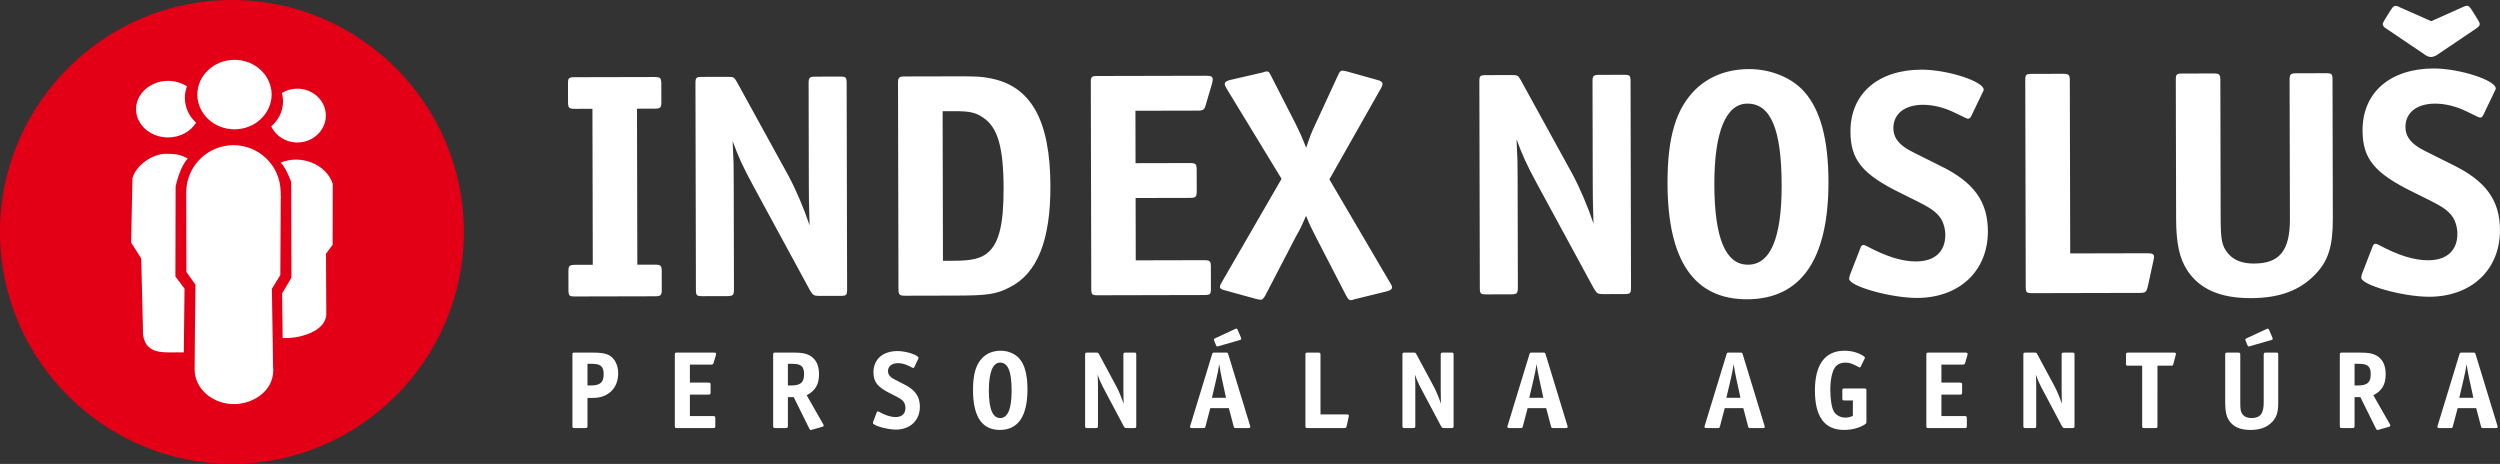
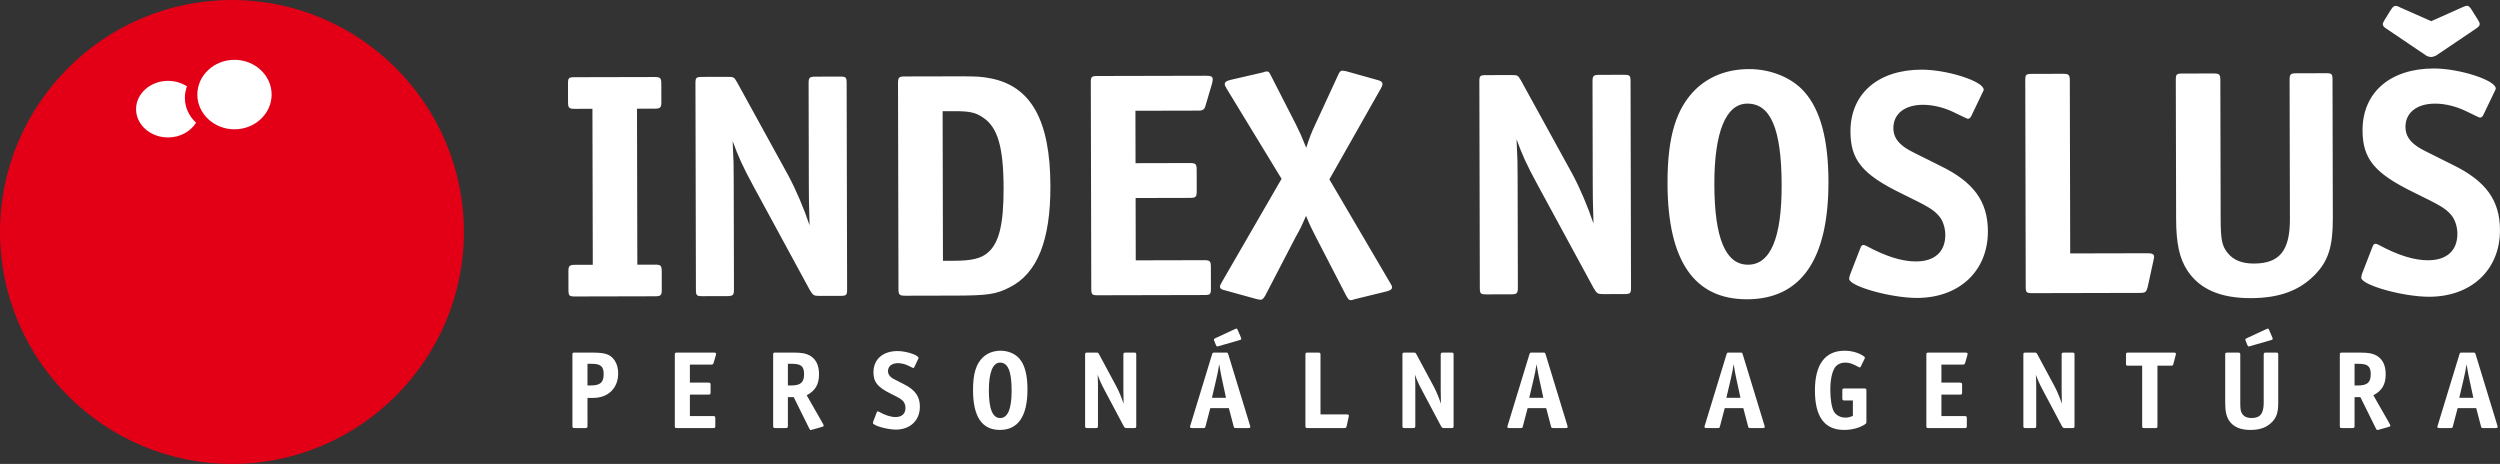
<svg xmlns="http://www.w3.org/2000/svg" xmlns:ns1="http://www.inkscape.org/namespaces/inkscape" xmlns:ns2="http://sodipodi.sourceforge.net/DTD/sodipodi-0.dtd" id="svg70" height="124.36" width="670.14" version="1.1" viewBox="0 0 670.144 124.357" ns1:version="0.48.4 r9939" ns2:docname="logo-white.svg">
  <rect x="0" y="0" width="670.144" height="124.357" fill="#333333" stroke="none" />
  <defs id="defs23" />
  <ns2:namedview pagecolor="#ffffff" bordercolor="#666666" borderopacity="1" objecttolerance="10" gridtolerance="10" guidetolerance="10" ns1:pageopacity="0" ns1:pageshadow="2" ns1:window-width="640" ns1:window-height="480" id="namedview21" showgrid="false" ns1:zoom="0.67448591" ns1:cx="335.07001" ns1:cy="62.18" ns1:window-x="0" ns1:window-y="0" ns1:window-maximized="0" ns1:current-layer="svg70" />
  <path id="path2" fill-rule="evenodd" fill="#1b1918" d="m170.75,29.137,4.706-0.011c1.569-0.004,1.83-0.261,1.826-1.803l-0.011-4.884c-0.003-1.542-0.265-1.799-1.834-1.795l-21.353,0.049c-1.657,0.004-1.83,0.175-1.827,1.803l0.011,4.884c0.003,1.542,0.265,1.799,1.834,1.795l4.706-0.011,0.093,41.812-4.706,0.011c-1.569,0.004-1.83,0.262-1.827,1.804l0.011,4.884c0.004,1.628,0.178,1.799,1.835,1.794l21.353-0.049c1.569-0.004,1.829-0.262,1.826-1.803l-0.011-4.884c-0.004-1.542-0.265-1.799-1.834-1.795l-4.706,0.011zm26.828-7.087c-0.787-1.369-0.875-1.454-2.53-1.451l-6.799,0.015c-1.656,0.004-1.829,0.176-1.826,1.803l0.123,55.178c0.004,1.628,0.178,1.799,1.834,1.795l6.537-0.015c1.569-0.004,1.829-0.261,1.826-1.803l-0.066-29.302c-0.01-4.455-0.01-4.455-0.285-10.453,1.491,4.109,2.717,6.848,5.605,12.154l15.053,27.725c0.875,1.455,1.05,1.625,2.618,1.622l5.578-0.012c1.657-0.004,1.83-0.175,1.827-1.803l-0.123-55.178c-0.004-1.628-0.178-1.799-1.835-1.795l-6.537,0.015c-1.568,0.004-1.829,0.261-1.826,1.803l0.061,27.246c0.007,3.256,0.01,4.284,0.198,10.795-1.492-4.452-3.594-9.416-5.607-13.182zm44.969-1.559c-1.569,0.004-1.83,0.261-1.827,1.803l0.124,55.178c0.003,1.542,0.265,1.798,1.834,1.795l13.683-0.032c8.28-0.019,10.72-0.367,14.202-2.174,7.487-3.701,11.041-12.62,11.008-27.185-0.039-17.65-5.202-26.892-16.276-28.922-2.354-0.423-3.139-0.507-9.066-0.493zm10.131,9.316,3.05-0.007c4.184-0.01,5.753,0.33,7.761,1.696,3.928,2.562,5.509,7.87,5.533,18.922,0.021,9.596-1.188,14.654-4.145,17.232-1.827,1.632-4.353,2.237-9.06,2.248l-3.05,0.007zm51.684-0.118,16.908-0.039c1.22-0.003,1.655-0.346,1.914-1.461l1.73-5.83c0.086-0.428,0.172-0.857,0.171-1.114-0.001-0.686-0.438-0.942-1.746-0.939l-29.11,0.066c-1.656,0.004-1.83,0.175-1.827,1.803l0.124,55.178c0.004,1.628,0.179,1.799,1.834,1.794l28.413-0.065c1.656-0.004,1.83-0.175,1.826-1.803l-0.013-5.741c-0.004-1.542-0.265-1.799-1.834-1.795l-18.302,0.042-0.038-16.707,14.555-0.033c1.569-0.004,1.829-0.262,1.826-1.804l-0.013-5.74c-0.004-1.542-0.266-1.799-1.834-1.795l-14.555,0.033zm39.174,18.246-15.975,27.625c-0.347,0.6-0.535,0.944-0.534,1.286,0.001,0.514,0.365,0.77,1.498,1.025l8.373,2.309c0.348,0.085,0.872,0.17,1.046,0.169,0.436-0.001,0.697-0.258,1.218-1.117l8.158-15.712c1.302-2.317,1.389-2.488,2.776-5.661,1.051,2.568,1.402,3.253,2.627,5.649l8.141,15.761c0.525,0.941,0.787,1.197,1.223,1.196,0.262-0.001,0.262-0.001,1.046-0.259l8.537-2.09c1.045-0.259,1.48-0.604,1.479-1.118-0.001-0.257-0.088-0.513-0.525-1.198l-16.273-27.723,13.803-24.364c0.26-0.429,0.434-0.944,0.433-1.201-0.001-0.514-0.439-0.856-1.484-1.11l-8.198-2.295c-0.523-0.084-0.872-0.169-1.046-0.169-0.523,0.001-0.784,0.259-1.218,1.289l-5.985,12.951c-1.041,2.144-1.734,3.946-2.514,6.432-1.227-3.082-1.577-3.852-2.803-6.334l-6.566-12.837c-0.526-1.112-0.7-1.284-1.135-1.283-0.175,0.001-0.349,0.001-0.61,0.087l-0.522,0.173-8.624,1.99c-1.132,0.26-1.567,0.603-1.566,1.117,0.001,0.343,0.001,0.343,0.525,1.284zm64.175-26.364c-0.787-1.369-0.875-1.454-2.53-1.451l-6.799,0.015c-1.656,0.004-1.829,0.175-1.826,1.803l0.123,55.178c0.004,1.628,0.178,1.799,1.834,1.794l6.537-0.015c1.569-0.004,1.829-0.261,1.826-1.803l-0.066-29.303c-0.01-4.455-0.01-4.455-0.285-10.452,1.491,4.109,2.717,6.848,5.605,12.154l15.053,27.726c0.875,1.454,1.05,1.625,2.618,1.622l5.578-0.013c1.657-0.004,1.83-0.175,1.827-1.803l-0.123-55.177c-0.004-1.628-0.178-1.799-1.835-1.795l-6.537,0.015c-1.569,0.003-1.829,0.261-1.826,1.803l0.061,27.246c0.007,3.256,0.01,4.284,0.198,10.795-1.492-4.452-3.594-9.417-5.608-13.182zm61.177-3.053c-5.753,0.013-10.542,1.823-14.282,5.345-5.305,5.154-7.641,12.784-7.613,25.293,0.046,20.735,7.128,31.1,21.335,31.067,14.468-0.033,21.852-10.689,21.806-31.594-0.025-11.224-2.135-19.187-6.503-24.061-3.321-3.762-8.991-6.062-14.743-6.049zm-0.502,9.255c6.275-0.015,9.167,6.833,9.2,21.827,0.032,14.223-3.003,21.341-9.017,21.354-6.014,0.014-8.992-7.09-9.025-21.484-0.031-14.051,3.089-21.684,8.841-21.697zm63.095-3.058c0.26-0.515,0.26-0.515,0.26-0.686-0.005-2.228-9.774-5.375-16.66-5.359-11.678,0.027-19.072,6.47-19.049,16.58,0.017,7.625,3.163,11.474,13.633,16.59,7.33,3.582,8.464,4.265,9.95,5.889,1.136,1.197,1.837,3.251,1.842,5.222,0.01,4.541-2.86,7.118-7.828,7.129-3.835,0.009-8.109-1.352-13.345-4.167-0.349-0.17-0.61-0.256-0.785-0.255-0.348,0-0.61,0.258-0.782,0.773l-2.86,7.375c-0.087,0.343-0.173,0.771-0.172,0.943,0.004,1.97,11.168,5.129,18.227,5.113,11.33-0.026,18.984-7.255,18.96-17.879-0.018-7.968-3.777-13.186-12.764-17.535-7.678-3.838-7.94-3.923-9.162-4.692-2.357-1.537-3.407-3.248-3.411-5.39-0.009-3.856,3.036-6.261,7.917-6.273,2.788-0.007,5.841,0.758,8.72,2.208,3.141,1.535,3.141,1.535,3.402,1.534,0.262-0,0.61-0.258,0.783-0.601zm23.454,43.215-0.104-46.352c-0.003-1.542-0.265-1.799-1.834-1.795l-8.28,0.019c-1.656,0.004-1.83,0.175-1.827,1.803l0.124,55.178c0.003,1.628,0.179,1.799,1.834,1.795l28.849-0.066c1.394-0.003,1.655-0.261,2.001-1.547l1.553-7.115c0.173-0.857,0.173-0.857,0.172-1.028-0.001-0.686-0.525-0.942-1.745-0.939zm30.135-48.22c-1.657,0.004-1.83,0.175-1.827,1.803l0.083,37.099c0.015,6.683,0.896,10.622,2.995,13.873,3.323,5.048,8.906,7.448,17.012,7.43,7.669-0.018,13.068-2.015,17.242-6.309,3.565-3.692,4.776-7.551,4.76-15.09l-0.083-37.099c-0.003-1.628-0.178-1.799-1.834-1.795l-7.844,0.018c-1.569,0.003-1.829,0.261-1.826,1.803l0.083,37.27c0.019,8.482-2.762,11.916-9.648,11.931-3.225,0.007-5.58-0.93-7.154-2.982-1.399-1.796-1.75-3.423-1.763-9.078l-0.083-37.099c-0.003-1.542-0.265-1.798-1.834-1.794zm83.68,4.692c0.261-0.515,0.261-0.515,0.26-0.686-0.005-2.228-9.774-5.375-16.66-5.36-11.678,0.027-19.072,6.47-19.049,16.579,0.017,7.626,3.163,11.474,13.633,16.591,7.33,3.582,8.464,4.264,9.949,5.889,1.135,1.197,1.837,3.252,1.842,5.222,0.01,4.541-2.86,7.118-7.828,7.129-3.835,0.009-8.108-1.352-13.344-4.168-0.349-0.171-0.61-0.256-0.785-0.255-0.348,0.001-0.61,0.259-0.782,0.773l-2.86,7.375c-0.087,0.343-0.173,0.771-0.172,0.943,0.004,1.97,11.168,5.129,18.227,5.113,11.33-0.026,18.984-7.255,18.96-17.879-0.018-7.968-3.777-13.186-12.764-17.535-7.678-3.838-7.94-3.923-9.162-4.691-2.357-1.537-3.407-3.248-3.411-5.39-0.009-3.856,3.036-6.262,7.917-6.273,2.788-0.006,5.841,0.758,8.72,2.208,3.141,1.535,3.141,1.535,3.402,1.534,0.262-0,0.609-0.258,0.783-0.601zm-17.037-18.725-8.288-3.665c-0.785-0.426-0.96-0.426-1.308-0.425-0.435,0.001-0.697,0.258-1.218,1.031l-1.65,2.66c-0.347,0.6-0.521,0.944-0.52,1.201,0.001,0.342,0.263,0.771,0.699,1.027l10.998,7.428c0.262,0.171,0.873,0.341,1.221,0.341,0.349-0.001,0.958-0.174,1.307-0.346l10.704-7.221c0.783-0.516,1.043-0.86,1.042-1.202-0-0.343-0.001-0.429-0.526-1.284l-1.662-2.652c-0.437-0.684-0.787-1.026-1.135-1.025-0.349,0.001-0.871,0.173-1.394,0.432z" style="fill:#ffffff" />
  <g id="Layer1000" fill-rule="evenodd" fill="#ffffff" transform="translate(-102.654,-330.118)">
    <path id="path4" d="m165.98,345.53c5.541-0.012,10.07,4.205,10.081,9.389,0.012,5.183-4.498,9.422-10.039,9.434-5.542,0.013-10.07-4.205-10.082-9.388-0.011-5.185,4.498-9.422,10.04-9.435z" />
    <path id="path6" d="m183.01,353.34c4.255-0.01,7.732,3.257,7.741,7.271s-3.454,7.297-7.708,7.307c-3.159,0.007-5.887-1.793-7.088-4.363,1.974-1.705,3.207-4.122,3.201-6.794-0.002-0.778-0.108-1.535-0.307-2.258,1.201-0.734,2.629-1.159,4.161-1.163z" />
    <path id="path8" d="m191.77,412.05c0.212,0.587,0.01,0.609,0.014,2.474,0.004,1.866-3.217,5.588-4.92,5.592-1.703,0.004-1.236,0.107-1.564,0.047l-5.672-0.127,0.196-11.109,0.022-0.161,0.057-0.193,0.267-0.566,0.394-0.759,1.778-2.713-0.058-25.927c-0.854-2.269-1.925-4.357-2.869-5.22,5.48-2.303,12.38,0.408,14.119,5.747l-0.033,16.49-1.794,2.452z" />
    <path id="path10" d="m146.53,424.22c-0.296,0.047-0.605,0.074-0.921,0.075-2.369,0.005-4.305-1.377-4.309-3.077-0-0.088,0.006-0.176,0.016-0.263l-0.035-0.067-1.326-21.551-2.574-4.638,0.198-16.977c0.956-3.402,6.116-6.726,9.797-6.735,3.681-0.008,4.273,0.467,5.979,1.276-1.326,1.397-2.484,4.077-3.298,7.531l-0.055,24.408,2.368,3.171-0.001,0.001c0.033,0.036,0.067,0.073,0.099,0.111l0.037,16.616z" />
    <path id="path12" d="m177.88,428.69c0.648,6.329-5.604,10.068-11.233,10.08-6.213,0.014-11.289-4.194-11.301-9.366-0.001-0.315,0.02-0.627,0.057-0.935l-0.001-0.483c-0.069,0.377-0.135,1.287-0.076,1.003l0.257-22.565-2.6-3.442-0.049-21.758h0.012c0.079-6.928,6.114-12.566,13.518-12.583,7.405-0.017,13.466,5.593,13.576,12.521l0.028-0,0.002,0.799c0.026,0.279,0.04,0.563,0.041,0.847,0.001,0.283-0.012,0.562-0.037,0.841l-0.117,20.178-2.424,3.713z" />
    <path id="path14" d="m147.99,351.23c1.923-0.004,3.704,0.551,5.146,1.493-0.37,0.982-0.571,2.039-0.569,3.138,0.006,2.623,1.169,4.998,3.034,6.704-1.471,2.37-4.317,3.987-7.578,3.994-4.77,0.011-8.668-3.423-8.677-7.644-0.009-4.221,3.873-7.673,8.643-7.684z" />
  </g>
  <path id="path17" fill-rule="evenodd" fill="#e30016" d="M62.033,0c34.244-0.077,62.237,27.791,62.317,62.038,0.08,34.246-27.791,62.242-62.035,62.322-34.244,0.07-62.237-27.795-62.315-62.041-0.078-34.246,27.789-62.241,62.033-62.319z" />
  <g id="Layer1001" fill-rule="evenodd" fill="#ffffff" transform="translate(-102.654,-330.118)">
    <path id="path19" d="m165.49,346.15c5.484-0.012,9.967,4.162,9.978,9.293,0.012,5.13-4.452,9.325-9.937,9.337-5.485,0.013-9.967-4.161-9.979-9.292-0.011-5.132,4.452-9.326,9.937-9.339z" />
-     <path id="path21" d="m182.34,353.88c4.211-0.01,7.653,3.223,7.662,7.197,0.009,3.974-3.418,7.222-7.629,7.232-3.127,0.007-5.827-1.775-7.015-4.318,1.953-1.687,3.174-4.08,3.168-6.725-0.002-0.77-0.107-1.519-0.304-2.235,1.189-0.726,2.602-1.148,4.119-1.151z" />
-     <path id="path23" d="m190.12,414.43c0,0.041,0,0.083-0.003,0.124-0.348,4.663-7.878,6.477-11.697,6.146l-0.138-11.809,0.04-0.205,2.452-4.142-0.057-25.662c-0.846-2.246-1.905-4.312-2.84-5.166,5.424-2.28,12.253,0.404,13.974,5.688l-0.032,16.321-0.863,1.16-0.913,1.267c0.024,5.427,0.064,10.866,0.076,16.277z" />
-     <path id="path25" d="m141.01,419.96-0.498-20.554-2.705-4.278,0.353-17.273c0.946-3.367,5.271-6.501,8.914-6.509,3.643-0.008,4.229,0.463,5.918,1.263-1.313,1.382-2.458,4.035-3.264,7.454l-0.055,24.158,2.344,3.138-0.001,0.001c0.033,0.036,0.066,0.073,0.098,0.11l-0.187,17.118c-4.443-0.196-10.029,1.114-10.917-4.628z" />
-     <path id="path27" d="m175.86,428.46c0.529,5.48-3.873,8.999-8.5,9.802-0.662,0.115-1.327,0.174-1.984,0.176-5.798,0.014-10.537-4.151-10.548-9.27-0.007-3.397,0.151-16.184,0.221-22.745l-2.427-3.406-0.045-21.535h0.011c0.073-6.857,5.707-12.438,12.617-12.454,6.912-0.017,12.568,5.536,12.671,12.393l0.026-0,0.002,0.79c0.024,0.276,0.038,0.557,0.038,0.838,0.001,0.281-0.012,0.556-0.035,0.832l-0.11,19.972-2.262,3.675z" />
    <path id="path29" d="m147.68,351.79c1.904-0.004,3.666,0.545,5.094,1.477-0.367,0.972-0.565,2.018-0.563,3.105,0.006,2.596,1.157,4.947,3.003,6.635-1.456,2.346-4.272,3.946-7.5,3.953-4.721,0.011-8.579-3.388-8.588-7.566-0.009-4.178,3.833-7.594,8.554-7.605z" />
  </g>
  <path id="path32" fill-rule="evenodd" fill="#1b1918" d="m157.48,106.66h1.504c4.069,0,6.723-2.624,6.723-6.606,0-2.093-0.855-3.862-2.241-4.717-0.973-0.59-2.27-0.825-4.629-0.825h-4.777c-0.56,0-0.619,0.059-0.619,0.619v18.989c0,0.56,0.059,0.619,0.619,0.619h2.801c0.531,0,0.62-0.088,0.62-0.619zm0-3.332v-5.808h1.15c2.388,0,3.185,0.678,3.185,2.771,0,2.241-0.914,3.037-3.509,3.037zm27.451-5.602h5.72c0.413,0,0.56-0.118,0.649-0.501l0.589-2.005c0.03-0.148,0.059-0.295,0.059-0.383,0-0.236-0.148-0.324-0.59-0.324h-9.848c-0.56,0-0.619,0.059-0.619,0.619v18.989c0,0.56,0.059,0.619,0.619,0.619h9.612c0.56,0,0.62-0.059,0.62-0.619v-1.976c0-0.531-0.088-0.619-0.62-0.619h-6.191v-5.75h4.924c0.531,0,0.619-0.088,0.619-0.62v-1.975c0-0.531-0.088-0.62-0.619-0.62h-4.924zm31.313,8.226c2.329-1.239,3.302-2.919,3.302-5.632,0-2.418-0.825-4.098-2.506-5.042-1.032-0.56-2.153-0.767-4.364-0.767h-4.806c-0.56,0-0.619,0.059-0.619,0.619v18.9c0,0.649,0.059,0.707,0.619,0.707h2.713c0.531,0,0.619-0.088,0.619-0.619v-7.667h1.563l4.158,8.404c0.177,0.324,0.265,0.413,0.413,0.413,0.088,0,0.088,0,0.354-0.088l2.624-0.737c0.354-0.088,0.472-0.206,0.472-0.354,0-0.118-0.059-0.295-0.148-0.442zm-5.042-2.624v-5.808h1.15c2.388,0,3.184,0.678,3.184,2.771,0,2.241-0.914,3.037-3.508,3.037zm34.94-7.135c0.089-0.177,0.089-0.177,0.089-0.236,0-0.767-3.303-1.858-5.632-1.858-3.951,0-6.458,2.212-6.458,5.691,0,2.624,1.061,3.951,4.6,5.72,2.477,1.239,2.86,1.475,3.361,2.034,0.383,0.413,0.619,1.121,0.619,1.799,0,1.562-0.973,2.447-2.654,2.447-1.297,0-2.742-0.471-4.511-1.444-0.118-0.059-0.206-0.089-0.265-0.089-0.118,0-0.207,0.089-0.266,0.266l-0.973,2.536c-0.03,0.117-0.059,0.265-0.059,0.324,0,0.678,3.775,1.769,6.163,1.769,3.833,0,6.427-2.477,6.427-6.133,0-2.742-1.268-4.541-4.305-6.044-2.595-1.327-2.683-1.357-3.096-1.622-0.796-0.531-1.15-1.12-1.15-1.857,0-1.327,1.032-2.153,2.683-2.153,0.944,0,1.976,0.266,2.949,0.767,1.061,0.531,1.061,0.531,1.15,0.531,0.088,0,0.206-0.089,0.265-0.207zm22.115-2.182c-1.946,0-3.568,0.62-4.836,1.828-1.798,1.769-2.595,4.394-2.595,8.698,0,7.135,2.388,10.703,7.195,10.703,4.895,0,7.4-3.656,7.4-10.851,0-3.862-0.707-6.605-2.181-8.285-1.121-1.297-3.037-2.094-4.983-2.094zm-0.177,3.185c2.123,0,3.096,2.359,3.096,7.518,0,4.895-1.032,7.342-3.067,7.342s-3.037-2.448-3.037-7.401c0-4.835,1.061-7.46,3.007-7.46zm26.566-2.182c-0.265-0.472-0.295-0.501-0.855-0.501h-2.3c-0.56,0-0.619,0.059-0.619,0.619v18.989c0,0.56,0.059,0.619,0.619,0.619h2.212c0.531,0,0.619-0.088,0.619-0.619v-10.084c0-1.533,0-1.533-0.088-3.597,0.502,1.415,0.914,2.359,1.887,4.187l5.071,9.553c0.295,0.502,0.354,0.56,0.885,0.56h1.887c0.56,0,0.62-0.059,0.62-0.619v-18.992c0-0.56-0.059-0.619-0.62-0.619h-2.211c-0.531,0-0.62,0.088-0.62,0.619v9.376c0,1.121,0,1.475,0.059,3.715-0.501-1.533-1.209-3.243-1.887-4.541zm34.764,14.389,1.268,4.836c0.118,0.471,0.177,0.501,0.678,0.501h3.214c0.442,0,0.59-0.088,0.59-0.324,0-0.088-0.03-0.177-0.088-0.383l-5.809-19.018c-0.147-0.472-0.177-0.501-0.649-0.501h-3.066c-0.472,0-0.502,0.029-0.649,0.501l-5.809,19.018c-0.088,0.235-0.088,0.265-0.088,0.383,0,0.236,0.148,0.324,0.589,0.324h2.92c0.501,0,0.531-0.03,0.649-0.501l1.268-4.836zm-4.541-2.771,1.179-5.042c0.383-1.592,0.501-2.27,0.767-3.98,0.383,2.241,0.471,2.771,0.737,3.98l1.091,5.042zm7.371-15.451c0.383-0.088,0.501-0.206,0.501-0.383,0-0.088-0.03-0.148-0.118-0.384l-0.796-1.857c-0.148-0.384-0.236-0.472-0.384-0.472-0.118,0-0.118,0-0.442,0.148l-5.16,2.388c-0.354,0.177-0.442,0.266-0.442,0.413,0,0.088,0.03,0.206,0.118,0.383l0.383,0.973c0.177,0.413,0.236,0.472,0.413,0.472,0.089,0,0.089,0,0.384-0.088zm21.731,19.903v-15.952c0-0.531-0.089-0.619-0.62-0.619h-2.801c-0.56,0-0.619,0.059-0.619,0.619v18.989c0,0.56,0.059,0.619,0.619,0.619h9.76c0.472,0,0.56-0.088,0.678-0.531l0.531-2.448c0.059-0.295,0.059-0.295,0.059-0.353,0-0.236-0.177-0.324-0.589-0.324zm25.74-16.07c-0.265-0.472-0.295-0.501-0.855-0.501h-2.3c-0.56,0-0.619,0.059-0.619,0.619v18.989c0,0.56,0.059,0.619,0.619,0.619h2.212c0.531,0,0.619-0.088,0.619-0.619v-10.084c0-1.533,0-1.533-0.088-3.597,0.502,1.415,0.914,2.359,1.887,4.187l5.071,9.553c0.295,0.502,0.354,0.56,0.885,0.56h1.887c0.56,0,0.62-0.059,0.62-0.619v-18.992c0-0.56-0.059-0.619-0.62-0.619h-2.211c-0.531,0-0.62,0.088-0.62,0.619v9.376c0,1.121,0,1.475,0.059,3.715-0.501-1.533-1.209-3.243-1.887-4.541zm34.764,14.389,1.268,4.836c0.118,0.471,0.177,0.501,0.678,0.501h3.214c0.442,0,0.59-0.088,0.59-0.324,0-0.088-0.03-0.177-0.088-0.383l-5.809-19.018c-0.147-0.472-0.177-0.501-0.649-0.501h-3.066c-0.472,0-0.502,0.029-0.649,0.501l-5.809,19.018c-0.088,0.235-0.088,0.265-0.088,0.383,0,0.236,0.148,0.324,0.589,0.324h2.92c0.501,0,0.531-0.03,0.649-0.501l1.268-4.836zm-4.541-2.771,1.179-5.042c0.383-1.592,0.501-2.27,0.767-3.98,0.383,2.241,0.471,2.771,0.737,3.98l1.091,5.042zm57.378,2.771,1.268,4.836c0.118,0.471,0.177,0.501,0.678,0.501h3.214c0.442,0,0.59-0.088,0.59-0.324,0-0.088-0.03-0.177-0.088-0.383l-5.809-19.018c-0.147-0.472-0.177-0.501-0.649-0.501h-3.066c-0.472,0-0.502,0.029-0.649,0.501l-5.809,19.018c-0.088,0.235-0.088,0.265-0.088,0.383,0,0.236,0.148,0.324,0.589,0.324h2.92c0.501,0,0.531-0.03,0.649-0.501l1.268-4.836zm-4.541-2.771,1.179-5.042c0.383-1.592,0.501-2.27,0.767-3.98,0.383,2.241,0.471,2.771,0.737,3.98l1.091,5.042zm33.908,4.835c-0.678,0.324-1.326,0.472-2.034,0.472-1.297,0-2.536-0.678-3.067-1.651-0.589-1.061-0.943-3.273-0.943-5.808,0-2.654,0.442-4.777,1.239-5.986,0.56-0.796,1.592-1.297,2.742-1.297,1.15,0,1.858,0.236,3.657,1.209,0.088,0.059,0.177,0.088,0.265,0.088,0.059,0,0.148-0.059,0.206-0.148l1.091-2.211c0.03-0.059,0.059-0.148,0.059-0.236,0-0.206-0.089-0.295-0.56-0.59-1.327-0.825-3.067-1.297-4.895-1.297-5.189,0-7.932,3.656-7.932,10.644,0,7.077,2.595,10.585,7.814,10.585,2.064,0,4.098-0.531,5.514-1.444,0.442-0.295,0.472-0.354,0.472-0.796v-8.256c0-0.531-0.059-0.619-0.619-0.619h-5.219c-0.56,0-0.62,0.088-0.62,0.619v1.976c0,0.531,0.089,0.619,0.62,0.619h2.211zm23.736-13.74h5.72c0.413,0,0.56-0.118,0.649-0.501l0.589-2.005c0.03-0.148,0.059-0.295,0.059-0.383,0-0.236-0.148-0.324-0.59-0.324h-9.848c-0.56,0-0.619,0.059-0.619,0.619v18.989c0,0.56,0.059,0.619,0.619,0.619h9.612c0.56,0,0.62-0.059,0.62-0.619v-1.976c0-0.531-0.088-0.619-0.62-0.619h-6.191v-5.75h4.924c0.531,0,0.619-0.088,0.619-0.62v-1.975c0-0.531-0.088-0.62-0.619-0.62h-4.924zm25.74-2.713c-0.265-0.472-0.295-0.501-0.855-0.501h-2.3c-0.56,0-0.619,0.059-0.619,0.619v18.989c0,0.56,0.059,0.619,0.619,0.619h2.212c0.531,0,0.619-0.088,0.619-0.619v-10.084c0-1.533,0-1.533-0.088-3.597,0.502,1.415,0.914,2.359,1.887,4.187l5.071,9.553c0.295,0.502,0.354,0.56,0.885,0.56h1.887c0.56,0,0.62-0.059,0.62-0.619v-18.992c0-0.56-0.059-0.619-0.62-0.619h-2.211c-0.531,0-0.62,0.088-0.62,0.619v9.376c0,1.121,0,1.475,0.059,3.715-0.501-1.533-1.209-3.243-1.887-4.541zm32.169,3.007h3.626c0.442,0,0.56-0.059,0.649-0.501l0.62-2.33c0.029-0.088,0.059-0.265,0.059-0.353,0-0.236-0.148-0.324-0.589-0.324h-12.178c-0.56,0-0.619,0.088-0.619,0.619v2.3c0,0.531,0.059,0.589,0.619,0.589h3.715v16.099c0,0.56,0.059,0.619,0.619,0.619h2.86c0.56,0,0.619-0.059,0.619-0.619zm18.782-3.508c-0.56,0-0.619,0.059-0.619,0.619v12.767c0,2.3,0.295,3.656,1.003,4.777,1.12,1.74,3.007,2.565,5.75,2.565,2.595,0,4.423-0.678,5.838-2.152,1.209-1.268,1.622-2.595,1.622-5.189v-12.772c0-0.56-0.059-0.619-0.619-0.619h-2.654c-0.531,0-0.619,0.088-0.619,0.619v12.826c0,2.919-0.943,4.098-3.273,4.098-1.091,0-1.887-0.324-2.418-1.032-0.471-0.619-0.589-1.179-0.589-3.125v-12.762c0-0.531-0.088-0.619-0.62-0.619zm11.617-3.332c0.384-0.088,0.502-0.206,0.502-0.383,0-0.088-0.03-0.148-0.118-0.384l-0.796-1.857c-0.148-0.384-0.236-0.472-0.383-0.472-0.118,0-0.118,0-0.442,0.148l-5.16,2.388c-0.354,0.177-0.442,0.266-0.442,0.413,0,0.088,0.03,0.206,0.118,0.383l0.384,0.973c0.177,0.413,0.235,0.472,0.413,0.472,0.088,0,0.088,0,0.383-0.088zm27.481,14.772c2.329-1.239,3.302-2.919,3.302-5.632,0-2.418-0.825-4.098-2.506-5.042-1.032-0.56-2.153-0.767-4.364-0.767h-4.806c-0.56,0-0.619,0.059-0.619,0.619v18.9c0,0.649,0.059,0.707,0.619,0.707h2.713c0.531,0,0.619-0.088,0.619-0.619v-7.667h1.563l4.158,8.404c0.177,0.324,0.265,0.413,0.413,0.413,0.088,0,0.088,0,0.354-0.088l2.624-0.737c0.354-0.088,0.472-0.206,0.472-0.354,0-0.118-0.059-0.295-0.148-0.442zm-5.042-2.624v-5.808h1.15c2.388,0,3.184,0.678,3.184,2.771,0,2.241-0.914,3.037-3.508,3.037zm32.611,6.074,1.268,4.836c0.118,0.471,0.177,0.501,0.678,0.501h3.214c0.442,0,0.59-0.088,0.59-0.324,0-0.088-0.03-0.177-0.088-0.383l-5.809-19.018c-0.147-0.472-0.177-0.501-0.649-0.501h-3.066c-0.472,0-0.502,0.029-0.649,0.501l-5.809,19.018c-0.088,0.235-0.088,0.265-0.088,0.383,0,0.236,0.148,0.324,0.589,0.324h2.92c0.501,0,0.531-0.03,0.649-0.501l1.268-4.836zm-4.541-2.771,1.179-5.042c0.383-1.592,0.501-2.27,0.767-3.98,0.383,2.241,0.471,2.771,0.737,3.98l1.091,5.042z" style="fill:#ffffff" />
</svg>